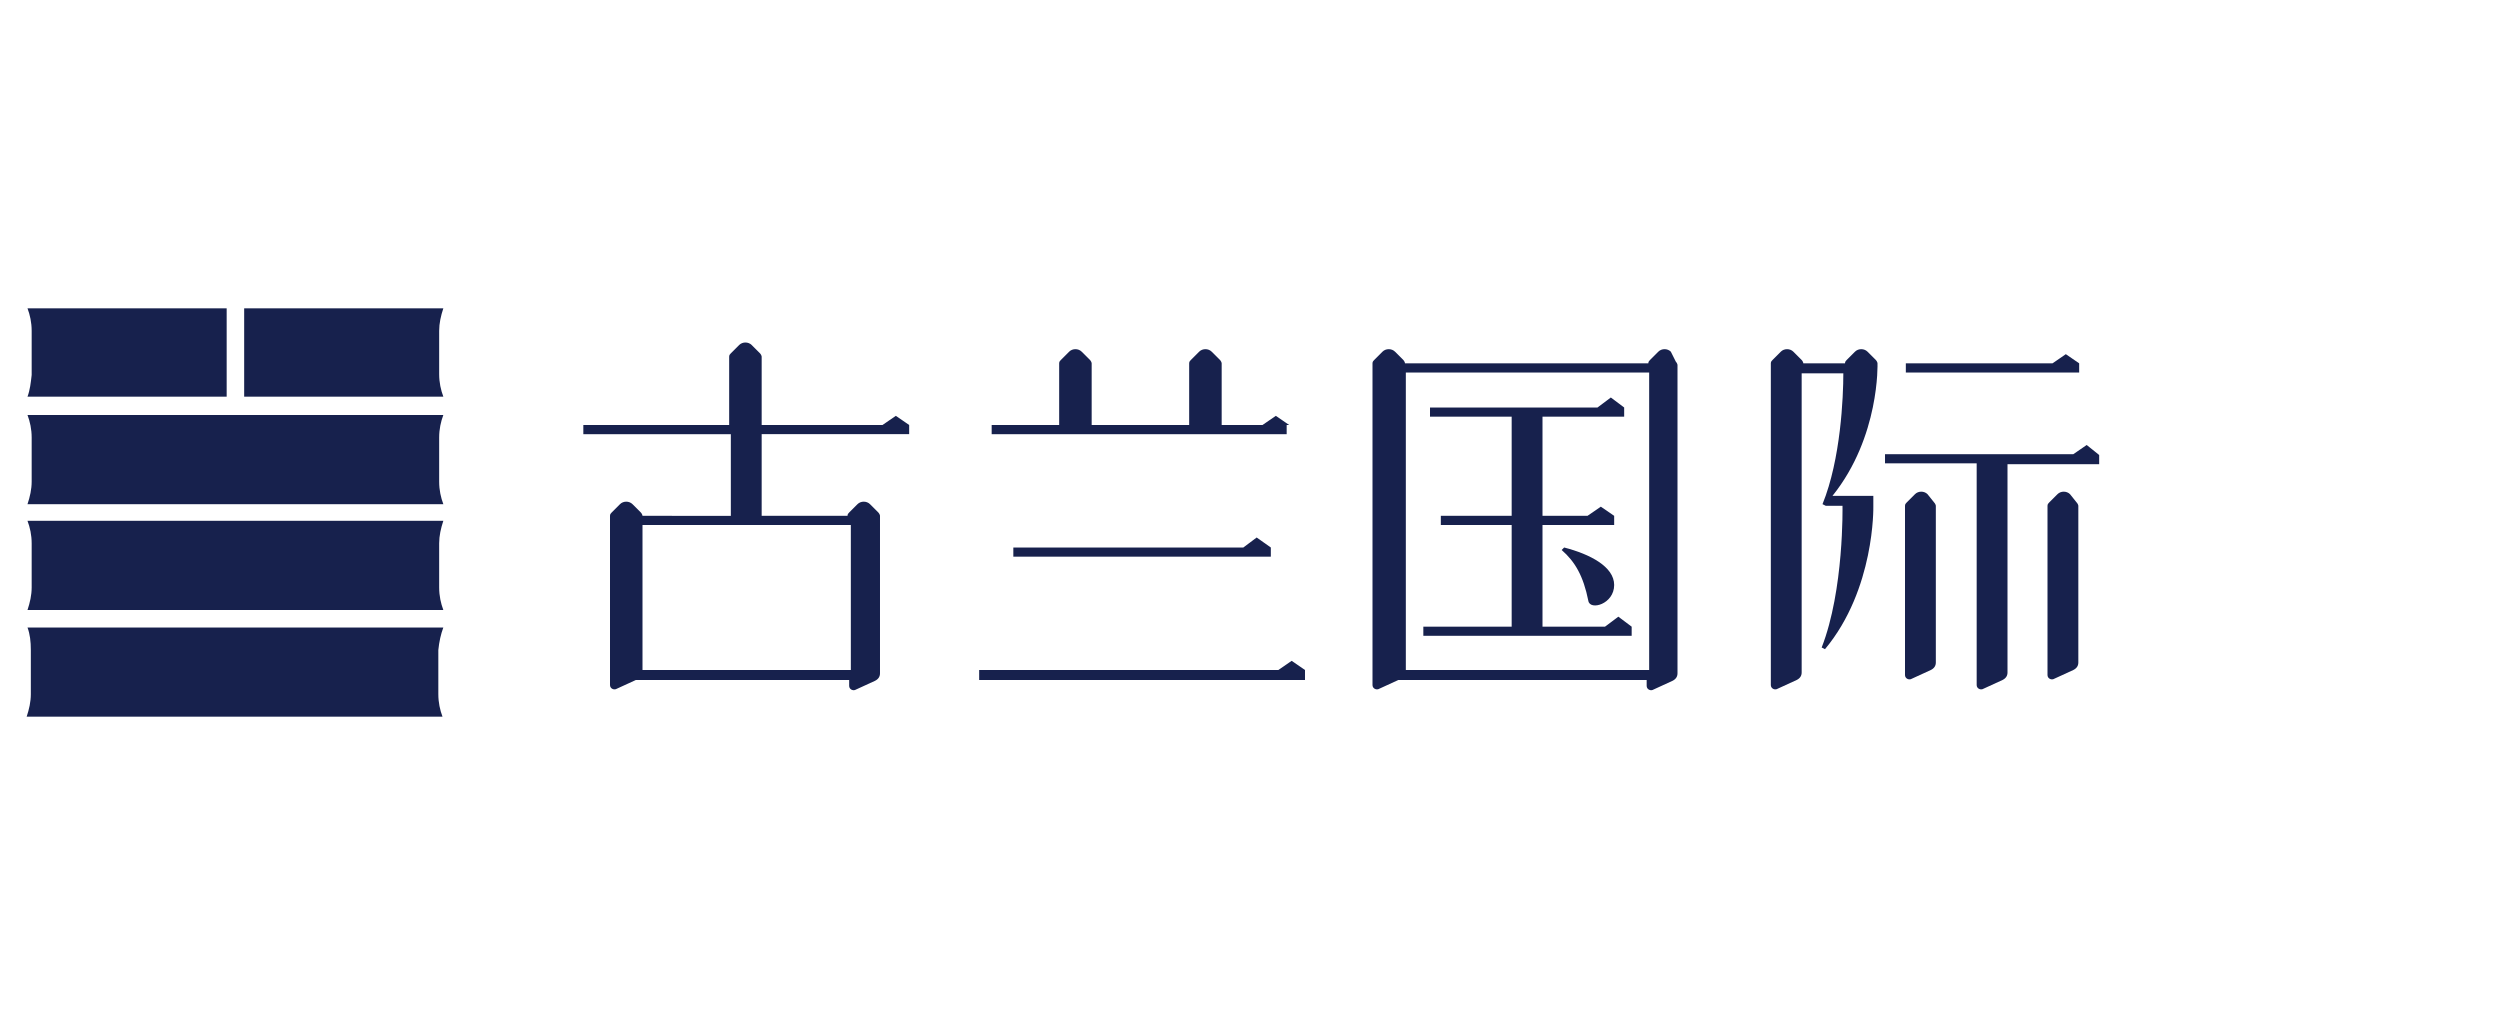
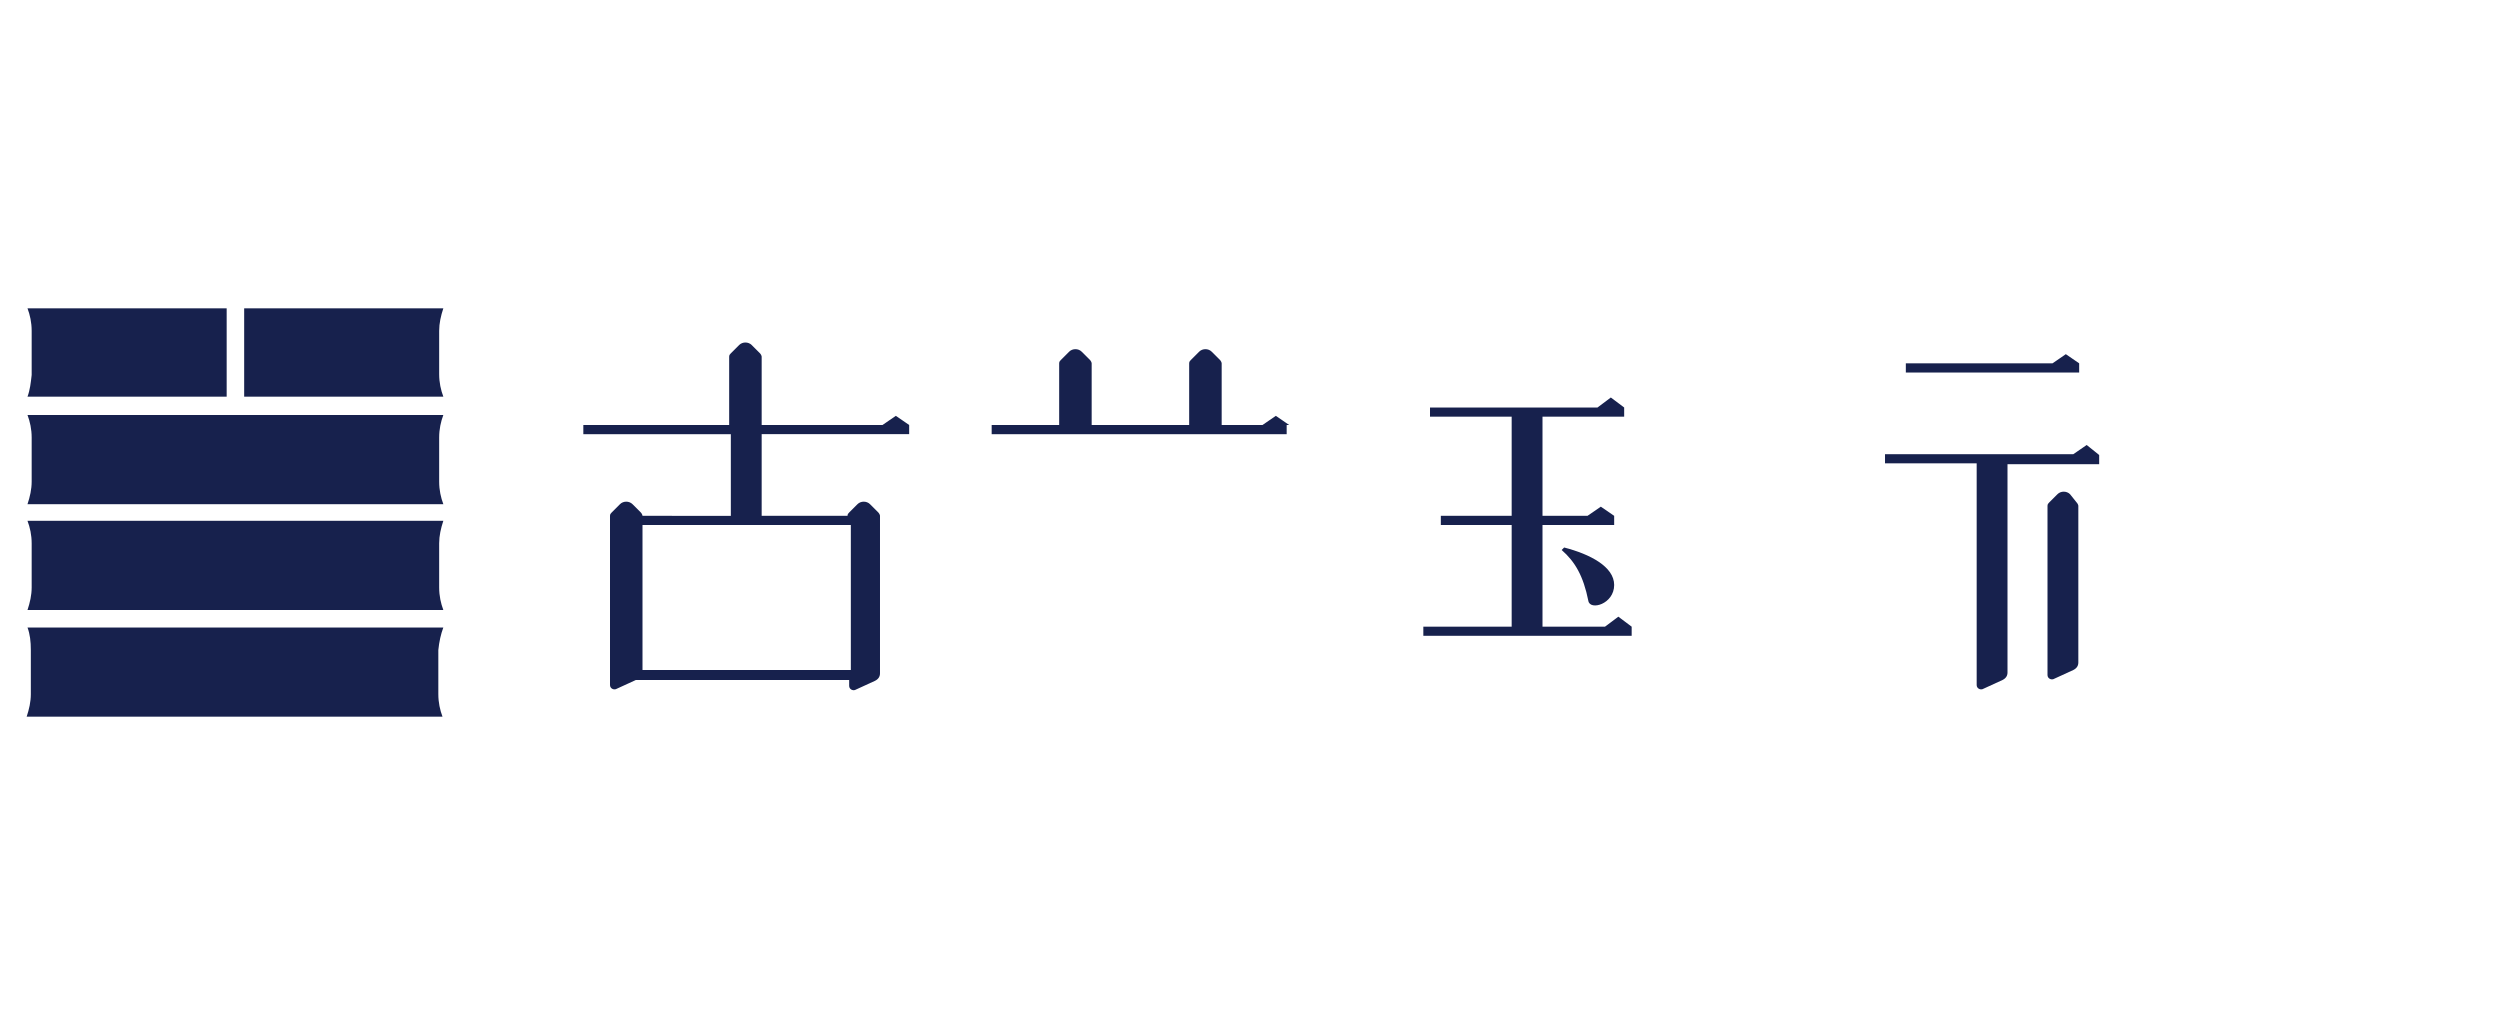
<svg xmlns="http://www.w3.org/2000/svg" version="1.1" id="图层_1" x="0px" y="0px" viewBox="0 0 300 123" style="enable-background:new 0 0 300 123;" xml:space="preserve">
  <style type="text/css">
	.st0{fill:#17214D;}
</style>
  <g>
    <g>
      <g>
        <g>
          <path class="st0" d="M53.2,75.3H3.3C3.6,76.1,3.7,77,3.7,78v5.3c0,0.9-0.2,1.8-0.5,2.7h49.9c-0.3-0.8-0.5-1.7-0.5-2.7V78      C52.7,77,52.9,76.1,53.2,75.3z" />
        </g>
        <g>
          <path class="st0" d="M53.2,49.8H3.3c0.3,0.8,0.5,1.7,0.5,2.7v5.3c0,0.9-0.2,1.8-0.5,2.7h49.9c-0.3-0.8-0.5-1.7-0.5-2.7v-5.3      C52.7,51.5,52.9,50.6,53.2,49.8z" />
        </g>
        <g>
          <path class="st0" d="M53.2,62.5H3.3c0.3,0.8,0.5,1.7,0.5,2.7v5.3c0,0.9-0.2,1.8-0.5,2.7h49.9c-0.3-0.8-0.5-1.7-0.5-2.7v-5.3      C52.7,64.3,52.9,63.4,53.2,62.5z" />
        </g>
        <g>
          <path class="st0" d="M3.3,47.6h23.9V37H3.3c0.3,0.8,0.5,1.7,0.5,2.7V45C3.7,45.9,3.6,46.8,3.3,47.6z" />
        </g>
        <g>
          <path class="st0" d="M52.7,39.7c0-0.9,0.2-1.8,0.5-2.7H29.3v10.6h23.9c-0.3-0.8-0.5-1.7-0.5-2.7V39.7z" />
        </g>
      </g>
    </g>
    <g>
      <g>
-         <path class="st0" d="M200.5,42.2c-0.4-0.4-1.1-0.4-1.5,0l-1,1c-0.1,0.1-0.2,0.2-0.2,0.4h-29.2c0-0.1-0.1-0.3-0.2-0.4l-1-1     c-0.4-0.4-1.1-0.4-1.5,0l-1,1c-0.1,0.1-0.2,0.2-0.2,0.4v38.6c0,0.4,0.4,0.6,0.7,0.5l2.4-1.1h29.8v0.7c0,0.4,0.4,0.6,0.7,0.5     l2.4-1.1c0.4-0.2,0.6-0.5,0.6-0.9v-37c0-0.1-0.1-0.3-0.2-0.4L200.5,42.2z M197.9,80.4h-29.2V44.7h29.2V80.4z" />
-         <polygon class="st0" points="153.4,80.4 117.5,80.4 117.5,81.6 156.6,81.6 156.6,80.4 155,79.3    " />
-         <polygon class="st0" points="121.6,65.7 121.6,66.8 152.5,66.8 152.5,65.7 150.8,64.5 149.2,65.7    " />
-         <path class="st0" d="M154.7,51l-1.6-1.1l-1.6,1.1h-4.9v-7.4c0-0.1-0.1-0.3-0.2-0.4l-1-1c-0.4-0.4-1.1-0.4-1.5,0l-1,1     c-0.1,0.1-0.2,0.2-0.2,0.4V51h-11.7v-7.4c0-0.1-0.1-0.3-0.2-0.4l-1-1c-0.4-0.4-1.1-0.4-1.5,0l-1,1c-0.1,0.1-0.2,0.2-0.2,0.4V51     h-8.1v1.1h35.4V51z" />
+         <path class="st0" d="M154.7,51l-1.6-1.1l-1.6,1.1h-4.9v-7.4c0-0.1-0.1-0.3-0.2-0.4l-1-1c-0.4-0.4-1.1-0.4-1.5,0l-1,1     c-0.1,0.1-0.2,0.2-0.2,0.4V51h-11.7v-7.4c0-0.1-0.1-0.3-0.2-0.4l-1-1c-0.4-0.4-1.1-0.4-1.5,0l-1,1c-0.1,0.1-0.2,0.2-0.2,0.4V51     h-8.1v1.1h35.4V51" />
        <path class="st0" d="M105.9,51H91.4v-8.2c0-0.1-0.1-0.3-0.2-0.4l-1-1c-0.4-0.4-1.1-0.4-1.5,0l-1,1c-0.1,0.1-0.2,0.2-0.2,0.4V51     H70v1.1h17.7v9.8H77.1c0-0.1-0.1-0.3-0.2-0.4l-1-1c-0.4-0.4-1.1-0.4-1.5,0l-1,1c-0.1,0.1-0.2,0.2-0.2,0.4v20.3     c0,0.4,0.4,0.6,0.7,0.5l2.4-1.1h25.6v0.7c0,0.4,0.4,0.6,0.7,0.5l2.4-1.1c0.4-0.2,0.6-0.5,0.6-0.9V61.9c0-0.1-0.1-0.3-0.2-0.4     l-1-1c-0.4-0.4-1.1-0.4-1.5,0l-1,1c-0.1,0.1-0.2,0.2-0.2,0.4H91.4v-9.8h17.7V51l-1.6-1.1L105.9,51z M102.1,80.4h-25V63h25V80.4z" />
        <polygon class="st0" points="195.8,75.2 194.2,74 192.6,75.2 185.1,75.2 185.1,63 193.7,63 193.7,61.9 192.1,60.8 190.5,61.9      185.1,61.9 185.1,50 194.9,50 194.9,48.9 193.3,47.7 191.7,48.9 171.6,48.9 171.6,50 181.4,50 181.4,61.9 172.9,61.9 172.9,63      181.4,63 181.4,75.2 170.8,75.2 170.8,76.3 195.8,76.3    " />
        <path class="st0" d="M187.4,66c1.6,1.4,2.6,3.1,3.2,6.1c0.2,1.2,3.1,0.4,3.1-1.9c0-2.2-2.9-3.7-6-4.5L187.4,66z" />
        <polygon class="st0" points="249.5,43.6 247.9,42.5 246.3,43.6 228.7,43.6 228.7,44.7 249.5,44.7    " />
        <path class="st0" d="M250.4,53.4l-1.6,1.1h-22.6v1.1h11v26.6c0,0.4,0.4,0.6,0.7,0.5l2.4-1.1c0.4-0.2,0.6-0.5,0.6-0.9l0-25h11     v-1.1L250.4,53.4z" />
-         <path class="st0" d="M225.3,43.6c0-0.1-0.1-0.3-0.2-0.4l-1-1c-0.4-0.4-1.1-0.4-1.5,0l-1,1c-0.1,0.1-0.2,0.2-0.2,0.4h-5     c0-0.1-0.1-0.3-0.2-0.4l-1-1c-0.4-0.4-1.1-0.4-1.5,0l-1,1c-0.1,0.1-0.2,0.2-0.2,0.4v38.6c0,0.4,0.4,0.6,0.7,0.5l2.4-1.1     c0.4-0.2,0.6-0.5,0.6-0.9l0-35.9h5c0,2.8-0.3,10.3-2.5,15.7l0.4,0.2h2c0,0,0.2,10.1-2.5,17l0.4,0.2c6-7.2,5.8-17.1,5.8-17.1v-1.3     h-4.9C225.6,52.4,225.3,43.6,225.3,43.6z" />
        <path class="st0" d="M248.4,59.3c-0.4-0.4-1.1-0.4-1.5,0l-1,1c-0.1,0.1-0.2,0.2-0.2,0.4V81c0,0.4,0.4,0.6,0.7,0.5l2.4-1.1     c0.4-0.2,0.6-0.5,0.6-0.9V60.7c0-0.1-0.1-0.3-0.2-0.4L248.4,59.3z" />
-         <path class="st0" d="M231.3,59.3c-0.4-0.4-1.1-0.4-1.5,0l-1,1c-0.1,0.1-0.2,0.2-0.2,0.4V81c0,0.4,0.4,0.6,0.7,0.5l2.4-1.1     c0.4-0.2,0.6-0.5,0.6-0.9V60.7c0-0.1-0.1-0.3-0.2-0.4L231.3,59.3z" />
      </g>
    </g>
  </g>
</svg>